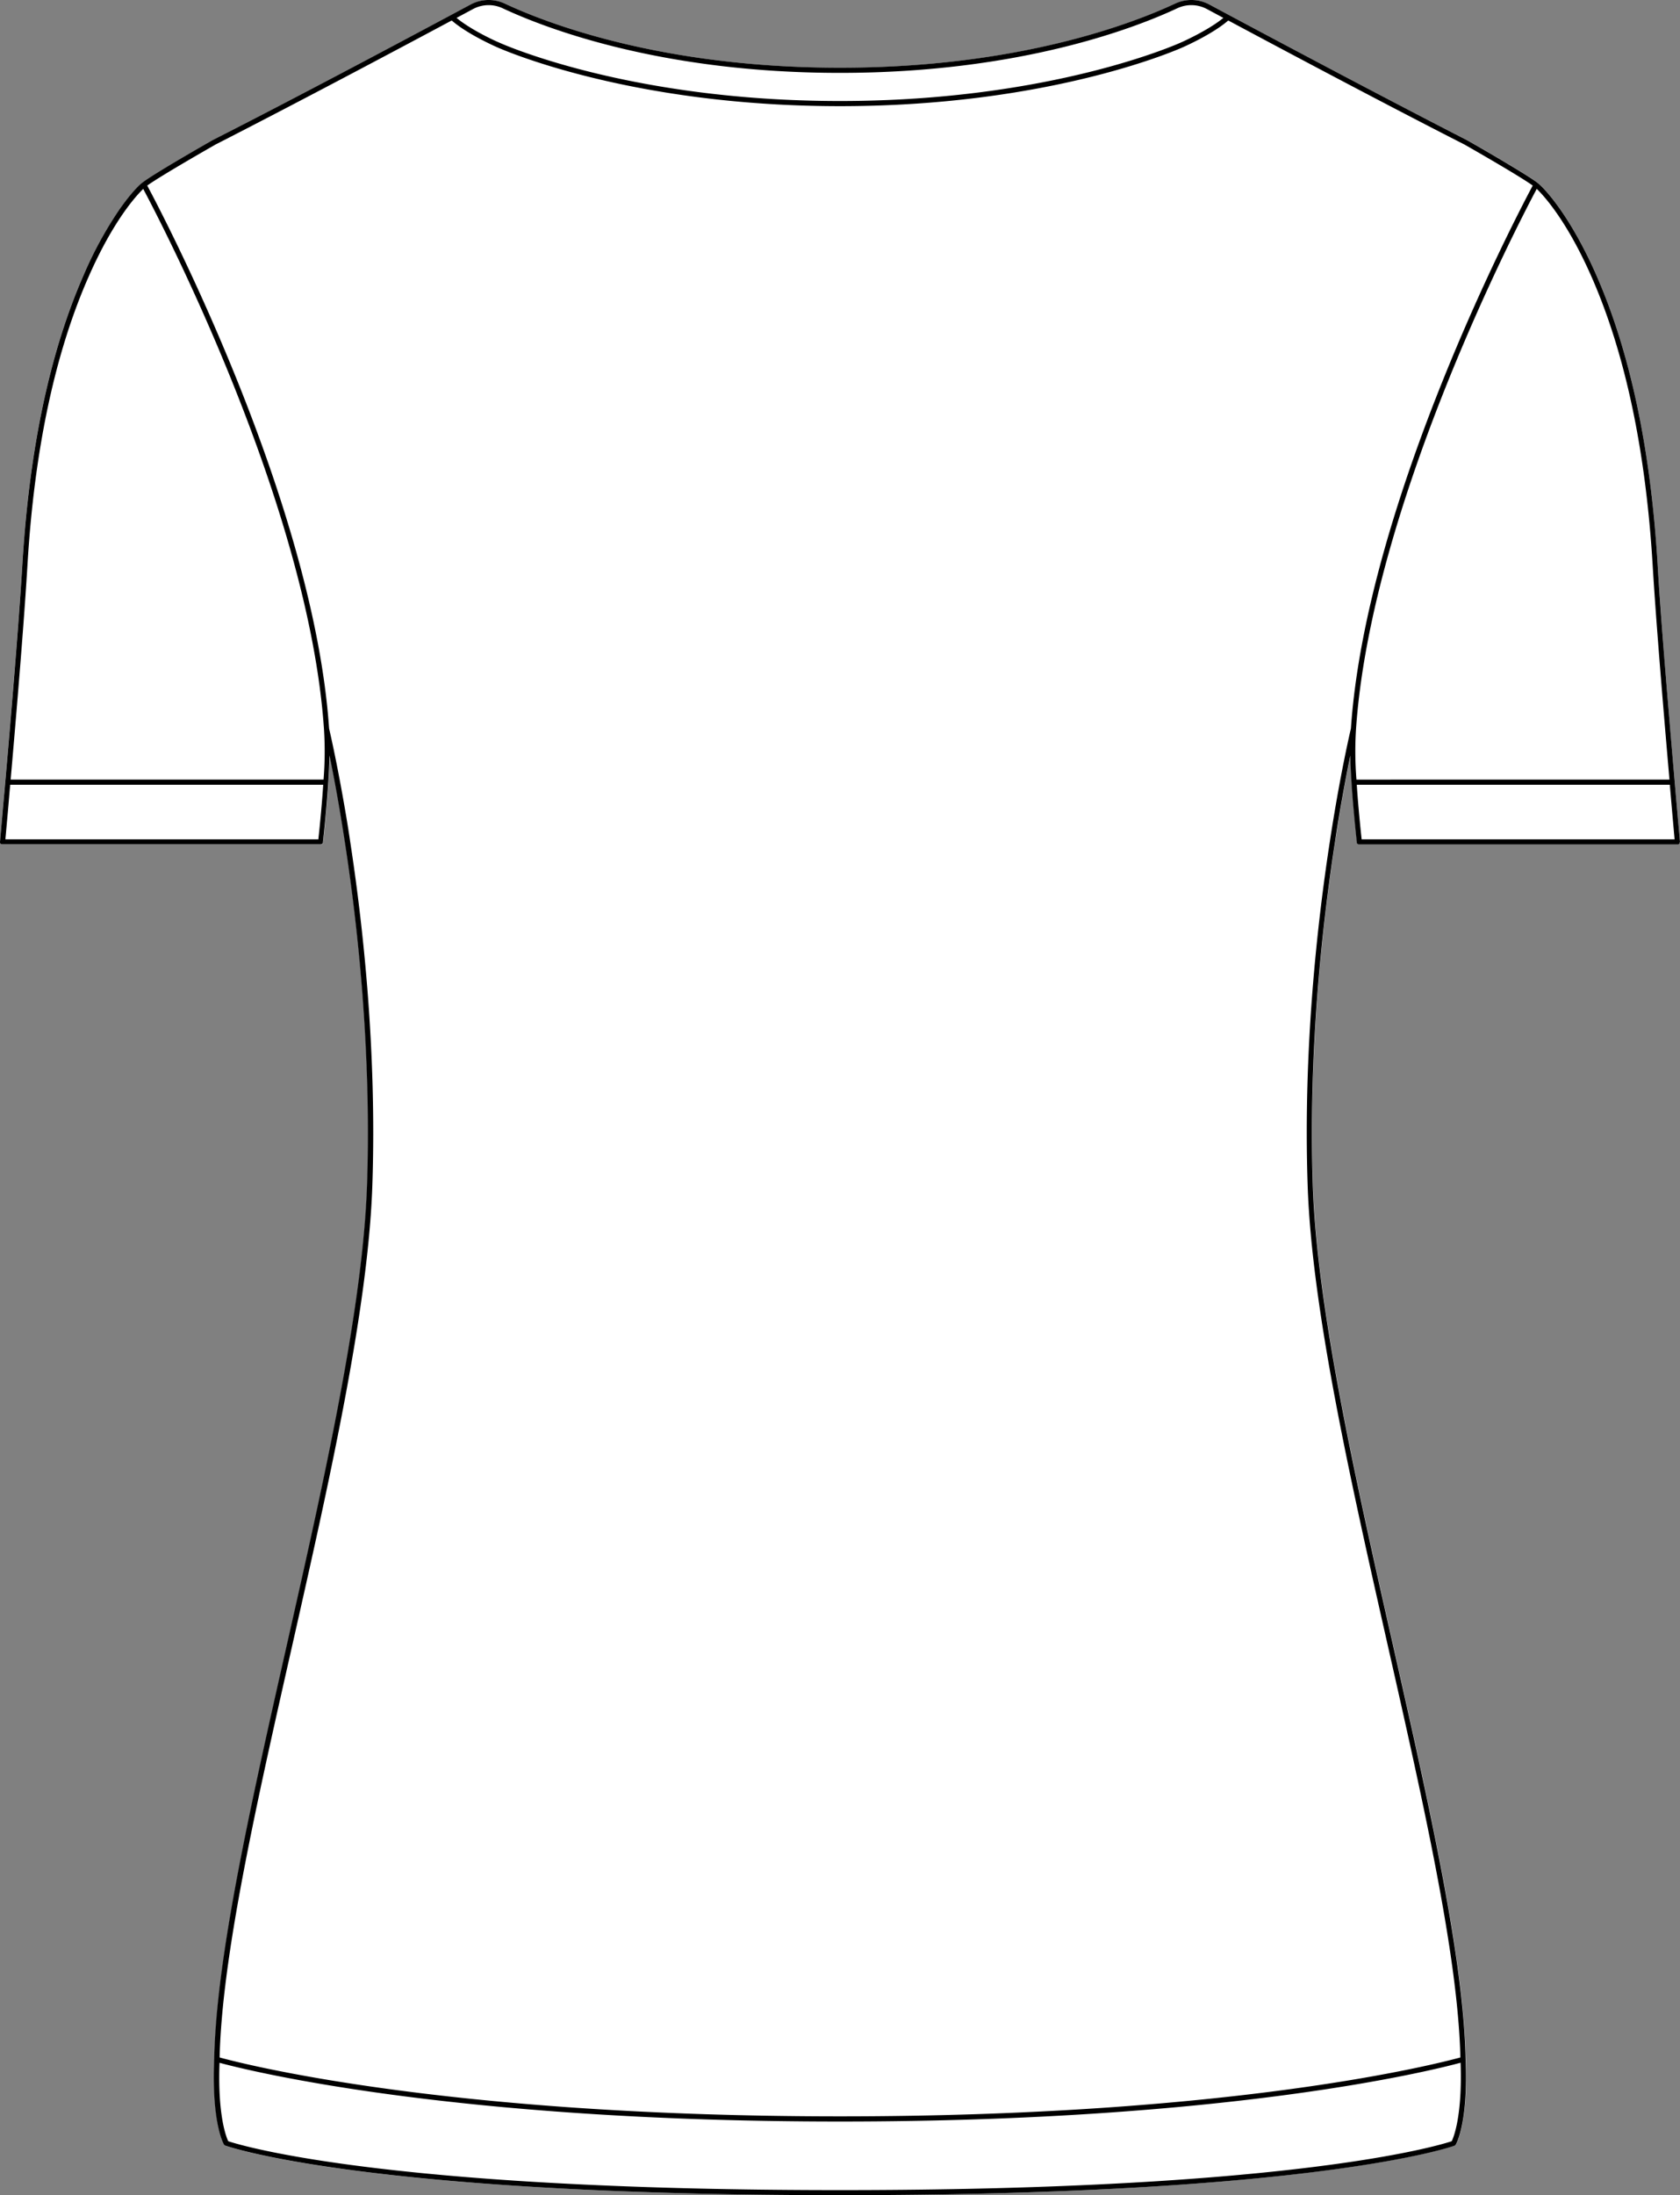
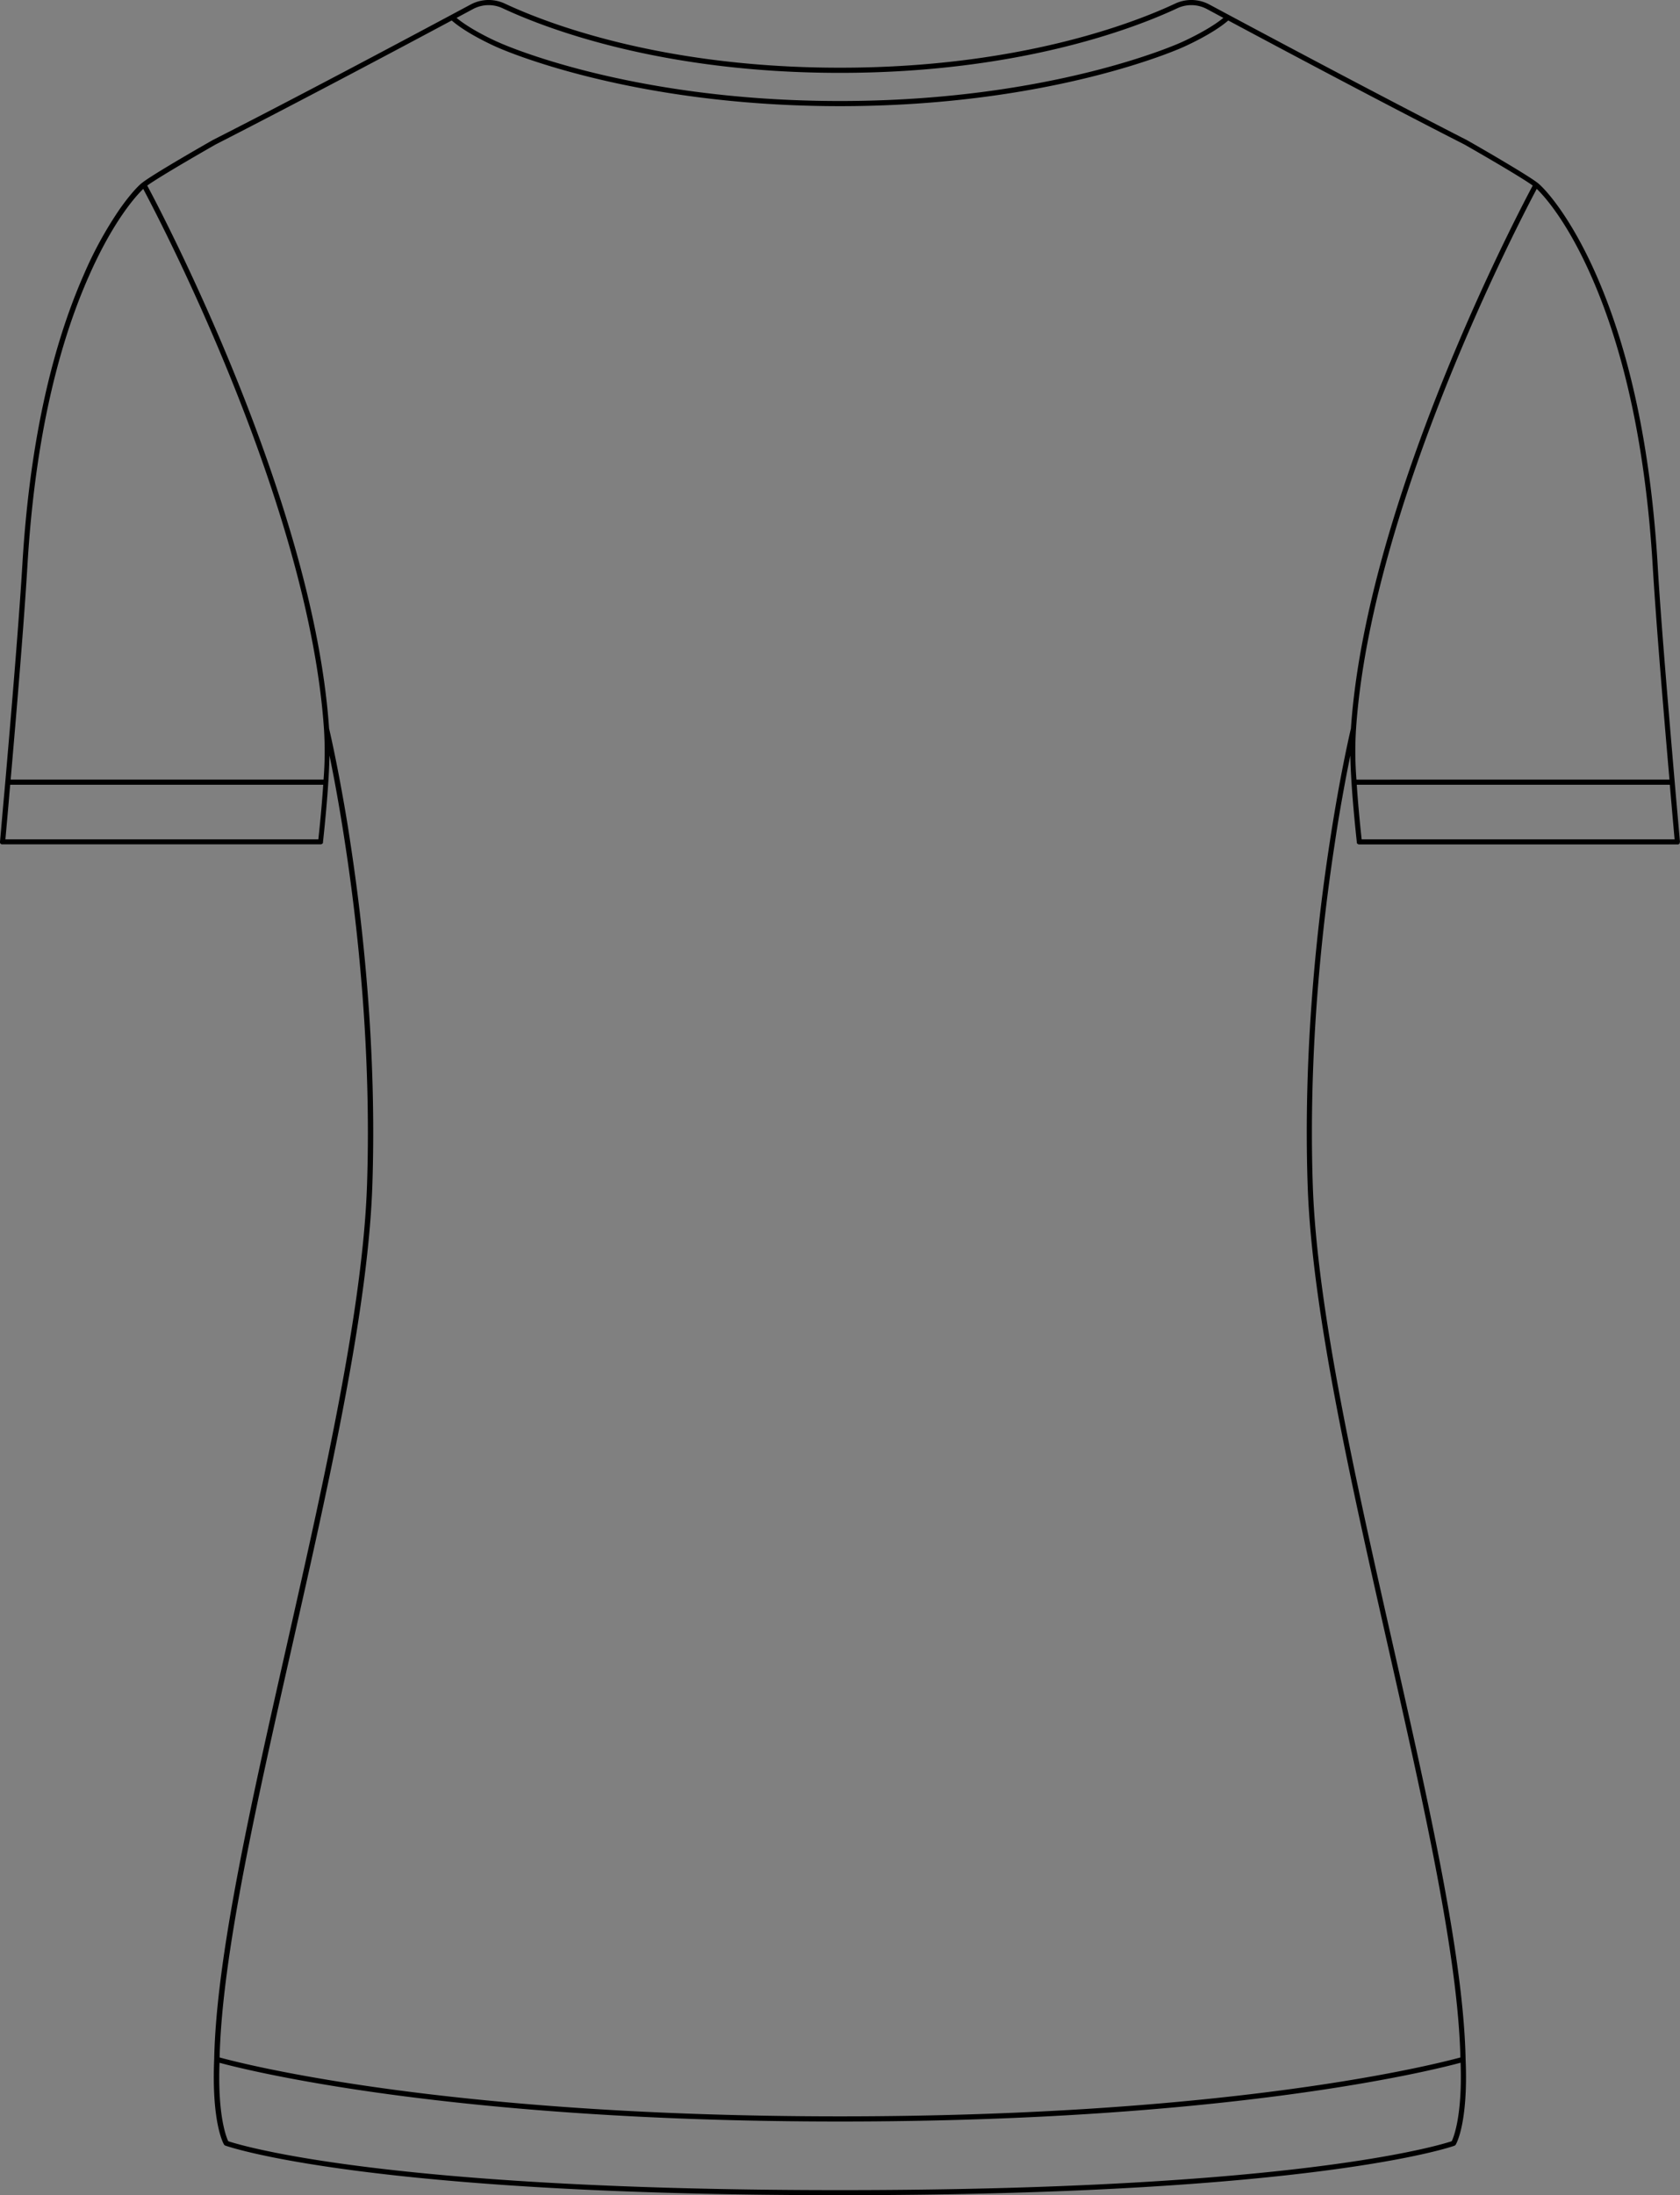
<svg xmlns="http://www.w3.org/2000/svg" viewBox="0 0 578.86 755.86">
  <rect x="0" y="0" width="578.86" height="755.86" fill="#808080" stroke="none" />
  <defs>
    <style>.cls-1{fill:#fff;}</style>
  </defs>
  <g id="Layer_2" data-name="Layer 2">
    <g id="Layer_1-2" data-name="Layer 1">
-       <path class="cls-1" d="M578.85,289.86v0a.5.5,0,0,1,0,.13,1.16,1.16,0,0,1,0,.18,1,1,0,0,1-.08.14.67.67,0,0,1-.09.14.63.63,0,0,1-.13.11,1.1,1.1,0,0,1-.14.09.55.55,0,0,1-.17.05.93.93,0,0,1-.13,0H468.37a.88.88,0,0,1-.33-.07l-.1-.06-.18-.12a1,1,0,0,1-.08-.11.91.91,0,0,1-.11-.16s0-.09,0-.13a.66.66,0,0,1,0-.15c-.84-7.8-1.46-14.73-1.83-20.61-.22-3.41-.35-6.46-.41-9.19-.53,2.6-1.15,5.72-1.82,9.29-1.3,7-2.43,13.73-3.47,20.55-4.35,28.18-9.19,71.51-7.64,118,1.43,42.53,14.77,101.52,27.66,158.56,12.51,55.3,24.32,107.54,25,142.5.93,21.9-3.22,29.07-3.4,29.37a.87.87,0,0,1-.45.37c-.46.17-48,17.07-211.71,17.07S78.17,739,77.71,738.79a.87.87,0,0,1-.45-.37c-.18-.3-4.31-7.47-3.38-29.39.68-34.95,12.49-87.19,25-142.5,12.89-57,26.23-116,27.66-158.54,1.55-46.45-3.29-89.78-7.64-118-1-6.82-2.17-13.54-3.47-20.55-.67-3.58-1.29-6.69-1.82-9.29-.06,2.73-.19,5.78-.41,9.19-.37,5.88-1,12.82-1.83,20.61,0,.06,0,.1,0,.15s0,.09,0,.13a.91.91,0,0,1-.11.16,1,1,0,0,1-.08.11l-.18.12-.1.06a.88.88,0,0,1-.33.07H.81a.93.93,0,0,1-.13,0,.48.48,0,0,1-.17-.05,1.1,1.1,0,0,1-.14-.09.63.63,0,0,1-.13-.11.67.67,0,0,1-.09-.14.64.64,0,0,1-.08-.14A1.16,1.16,0,0,1,0,290a.5.5,0,0,1,0-.13v-.08c.52-5.88,1-11.62,1.51-17.18l.3-3.4c3-34.84,4.95-59.35,5.89-74.94,2.36-39.56,9.46-73.06,21.09-99.57A132.56,132.56,0,0,1,41.22,72.11c3.63-5.19,6.5-8.15,7.83-9.18,4.2-3.26,23.52-14.24,24.34-14.71,27.71-14.11,63.24-33,82-43l6.82-3.65a13.16,13.16,0,0,1,11.76-.32c14.16,6.64,53.78,22.08,115.46,22.08h.08c61.68,0,101.3-15.44,115.46-22.08a13.16,13.16,0,0,1,11.76.32l.5.27L423.5,5.2c23.09,12.34,56,29.82,81.93,43,.43.24,5.47,3.11,10.94,6.33s11.33,6.77,13.43,8.4c2.66,2.07,11.47,11.81,20.25,31.8,11.64,26.51,18.74,60,21.1,99.57.93,15.56,2.86,40.08,5.89,74.94q.86,9.93,1.81,20.58Z" />
      <path d="M578.85,289.86v0q-.95-10.63-1.81-20.58c-3-34.86-5-59.38-5.89-74.94-2.36-39.56-9.46-73.06-21.1-99.57-8.78-20-17.59-29.73-20.25-31.8-2.1-1.63-8-5.19-13.43-8.4s-10.51-6.09-10.94-6.33C479.54,35,446.59,17.54,423.5,5.2l-6.31-3.38-.5-.27a13.16,13.16,0,0,0-11.76-.32c-14.16,6.64-53.78,22.08-115.46,22.08h-.08c-61.68,0-101.3-15.44-115.46-22.08a13.16,13.16,0,0,0-11.76.32L155.35,5.2c-18.72,10-54.25,28.91-82,43-.82.47-20.14,11.45-24.34,14.71-1.33,1-4.2,4-7.83,9.18A132.56,132.56,0,0,0,28.8,94.73c-11.63,26.51-18.73,60-21.09,99.57-.94,15.59-2.86,40.1-5.89,74.94l-.3,3.4C1,278.2.53,283.94,0,289.82v.08A.5.5,0,0,0,0,290a1.16,1.16,0,0,0,0,.18.64.64,0,0,0,.08.14.67.67,0,0,0,.09.14.63.63,0,0,0,.13.11,1.1,1.1,0,0,0,.14.09.48.48,0,0,0,.17.05.93.93,0,0,0,.13,0H110.49a.88.88,0,0,0,.33-.07l.1-.06.18-.12a1,1,0,0,0,.08-.11.91.91,0,0,0,.11-.16s0-.09,0-.13,0-.09,0-.15c.84-7.79,1.46-14.73,1.83-20.61.22-3.41.35-6.46.41-9.19.53,2.6,1.15,5.71,1.82,9.29,1.3,7,2.43,13.73,3.47,20.55,4.35,28.18,9.19,71.51,7.64,118-1.43,42.53-14.77,101.5-27.66,158.54-12.51,55.31-24.32,107.55-25,142.5-.93,21.92,3.2,29.09,3.38,29.39a.87.87,0,0,0,.45.37c.46.17,48,17.07,211.72,17.07S500.68,739,501.14,738.79a.87.87,0,0,0,.45-.37c.18-.3,4.33-7.47,3.4-29.37-.69-35-12.5-87.2-25-142.5-12.89-57-26.23-116-27.66-158.56-1.55-46.45,3.29-89.78,7.64-118,1-6.82,2.17-13.54,3.47-20.55.67-3.57,1.29-6.69,1.82-9.29.06,2.73.19,5.78.41,9.19.37,5.88,1,12.81,1.83,20.61a.66.66,0,0,0,0,.15s0,.09,0,.13a.91.91,0,0,0,.11.16,1,1,0,0,0,.08.11l.18.12.1.06a.88.88,0,0,0,.33.07H578.05a.93.93,0,0,0,.13,0,.55.55,0,0,0,.17-.05,1.1,1.1,0,0,0,.14-.09.63.63,0,0,0,.13-.11.67.67,0,0,0,.09-.14,1,1,0,0,0,.08-.14,1.16,1.16,0,0,0,0-.18.5.5,0,0,0,0-.13ZM163,3.11a11.39,11.39,0,0,1,10.16-.28c14.28,6.69,54.18,22.26,116.22,22.26h.08c62,0,101.94-15.57,116.22-22.26a11.39,11.39,0,0,1,10.16.28l.51.27,5.17,2.78c-5.26,4.33-14.33,8.34-14.44,8.39-.44.2-44.36,20.23-117.62,20.23h-.08c-73.23,0-117.19-20-117.64-20.24-.1,0-9.16-4-14.43-8.38ZM109.69,289H1.86c.49-5.54,1-11,1.42-16.22l.23-2.58H111.37C111,275.66,110.45,282,109.69,289Zm1.79-20.58H3.67c3-34.34,4.88-58.57,5.8-74,2.35-39.34,9.4-72.64,21-99C39,76,46.88,67.43,49.35,65.05c5.82,10.9,57.05,108.88,62.28,186A121.61,121.61,0,0,1,111.48,268.43ZM500.21,737.24c-4.37,1.45-54.41,16.84-210.78,16.84S83,738.69,78.64,737.24c-.68-1.44-3.67-8.85-3-27C85,712.77,155,730.46,289.39,730.46h.08c134.39,0,204.42-17.7,213.79-20.24C503.9,728.4,500.89,735.81,500.21,737.24ZM465.47,250.83c-.16.69-1.73,7.35-3.78,18.33-1.3,7-2.44,13.77-3.48,20.6-4.36,28.25-9.22,71.7-7.65,118.29,1.42,42.7,14.78,101.77,27.7,158.89,12.4,54.85,24.11,106.66,24.93,141.46-7.33,2-77.24,20.28-213.72,20.28h-.08C152.93,728.68,83,710.43,75.67,708.4c.82-34.79,12.53-86.62,24.94-141.48,12.91-57.12,26.26-116.18,27.69-158.87,1.57-46.59-3.29-90-7.64-118.28-1-6.84-2.19-13.59-3.49-20.61-2.06-11-3.62-17.66-3.78-18.33C108.05,172.52,55.61,73,50.73,63.89c5.13-3.67,23.34-14,23.5-14.11,27.42-14,62.55-32.64,81.41-42.73,5.37,4.69,15,8.93,15.38,9.1s44.72,20.4,118.37,20.4h.08c73.65,0,117.92-20.19,118.35-20.39s10-4.42,15.39-9.11c23.07,12.34,55.72,29.65,81.38,42.71.19.11,18.41,10.46,23.53,14.13C523.24,73,470.8,172.54,465.47,250.83Zm1.91,17.6a121.9,121.9,0,0,1-.15-17.4c5.23-77.1,56.45-175.08,62.27-186,2.47,2.38,10.41,11,18.93,30.39,11.56,26.32,18.61,59.62,21,99,.92,15.44,2.82,39.66,5.8,74ZM469.17,289c-.76-7-1.32-13.36-1.68-18.8H575.35q.78,9.1,1.65,18.8Z" />
    </g>
  </g>
</svg>